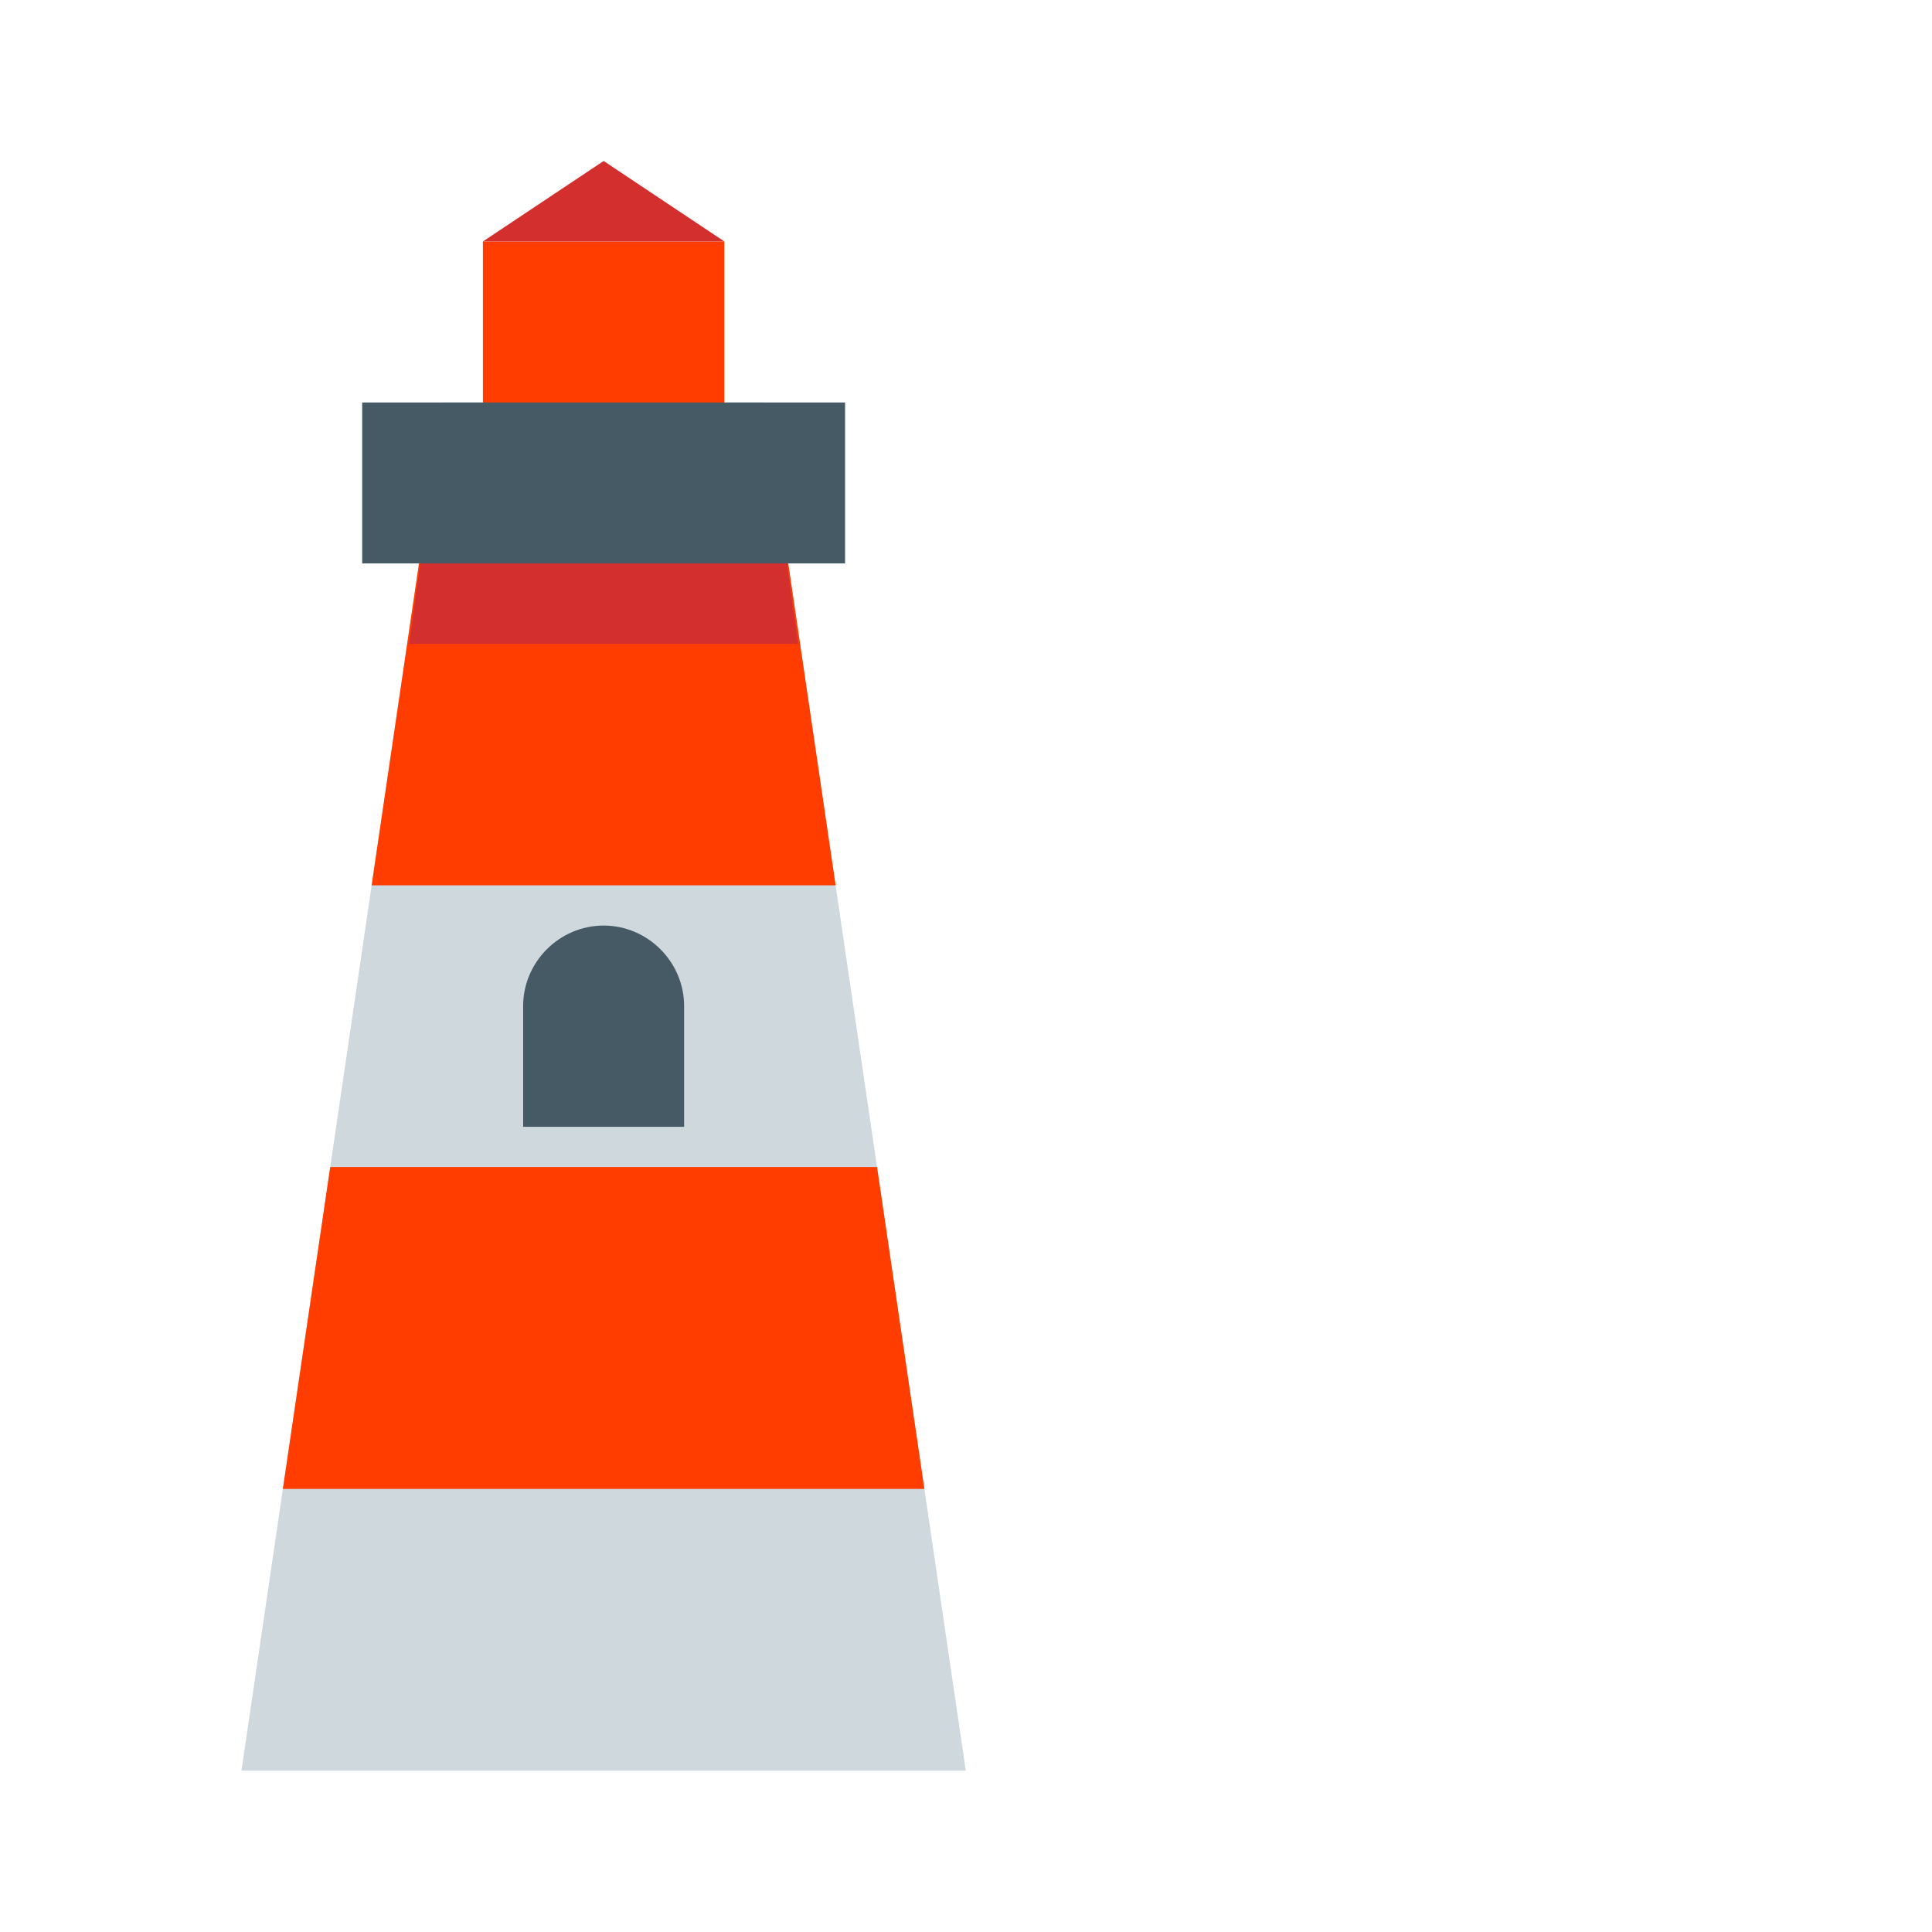
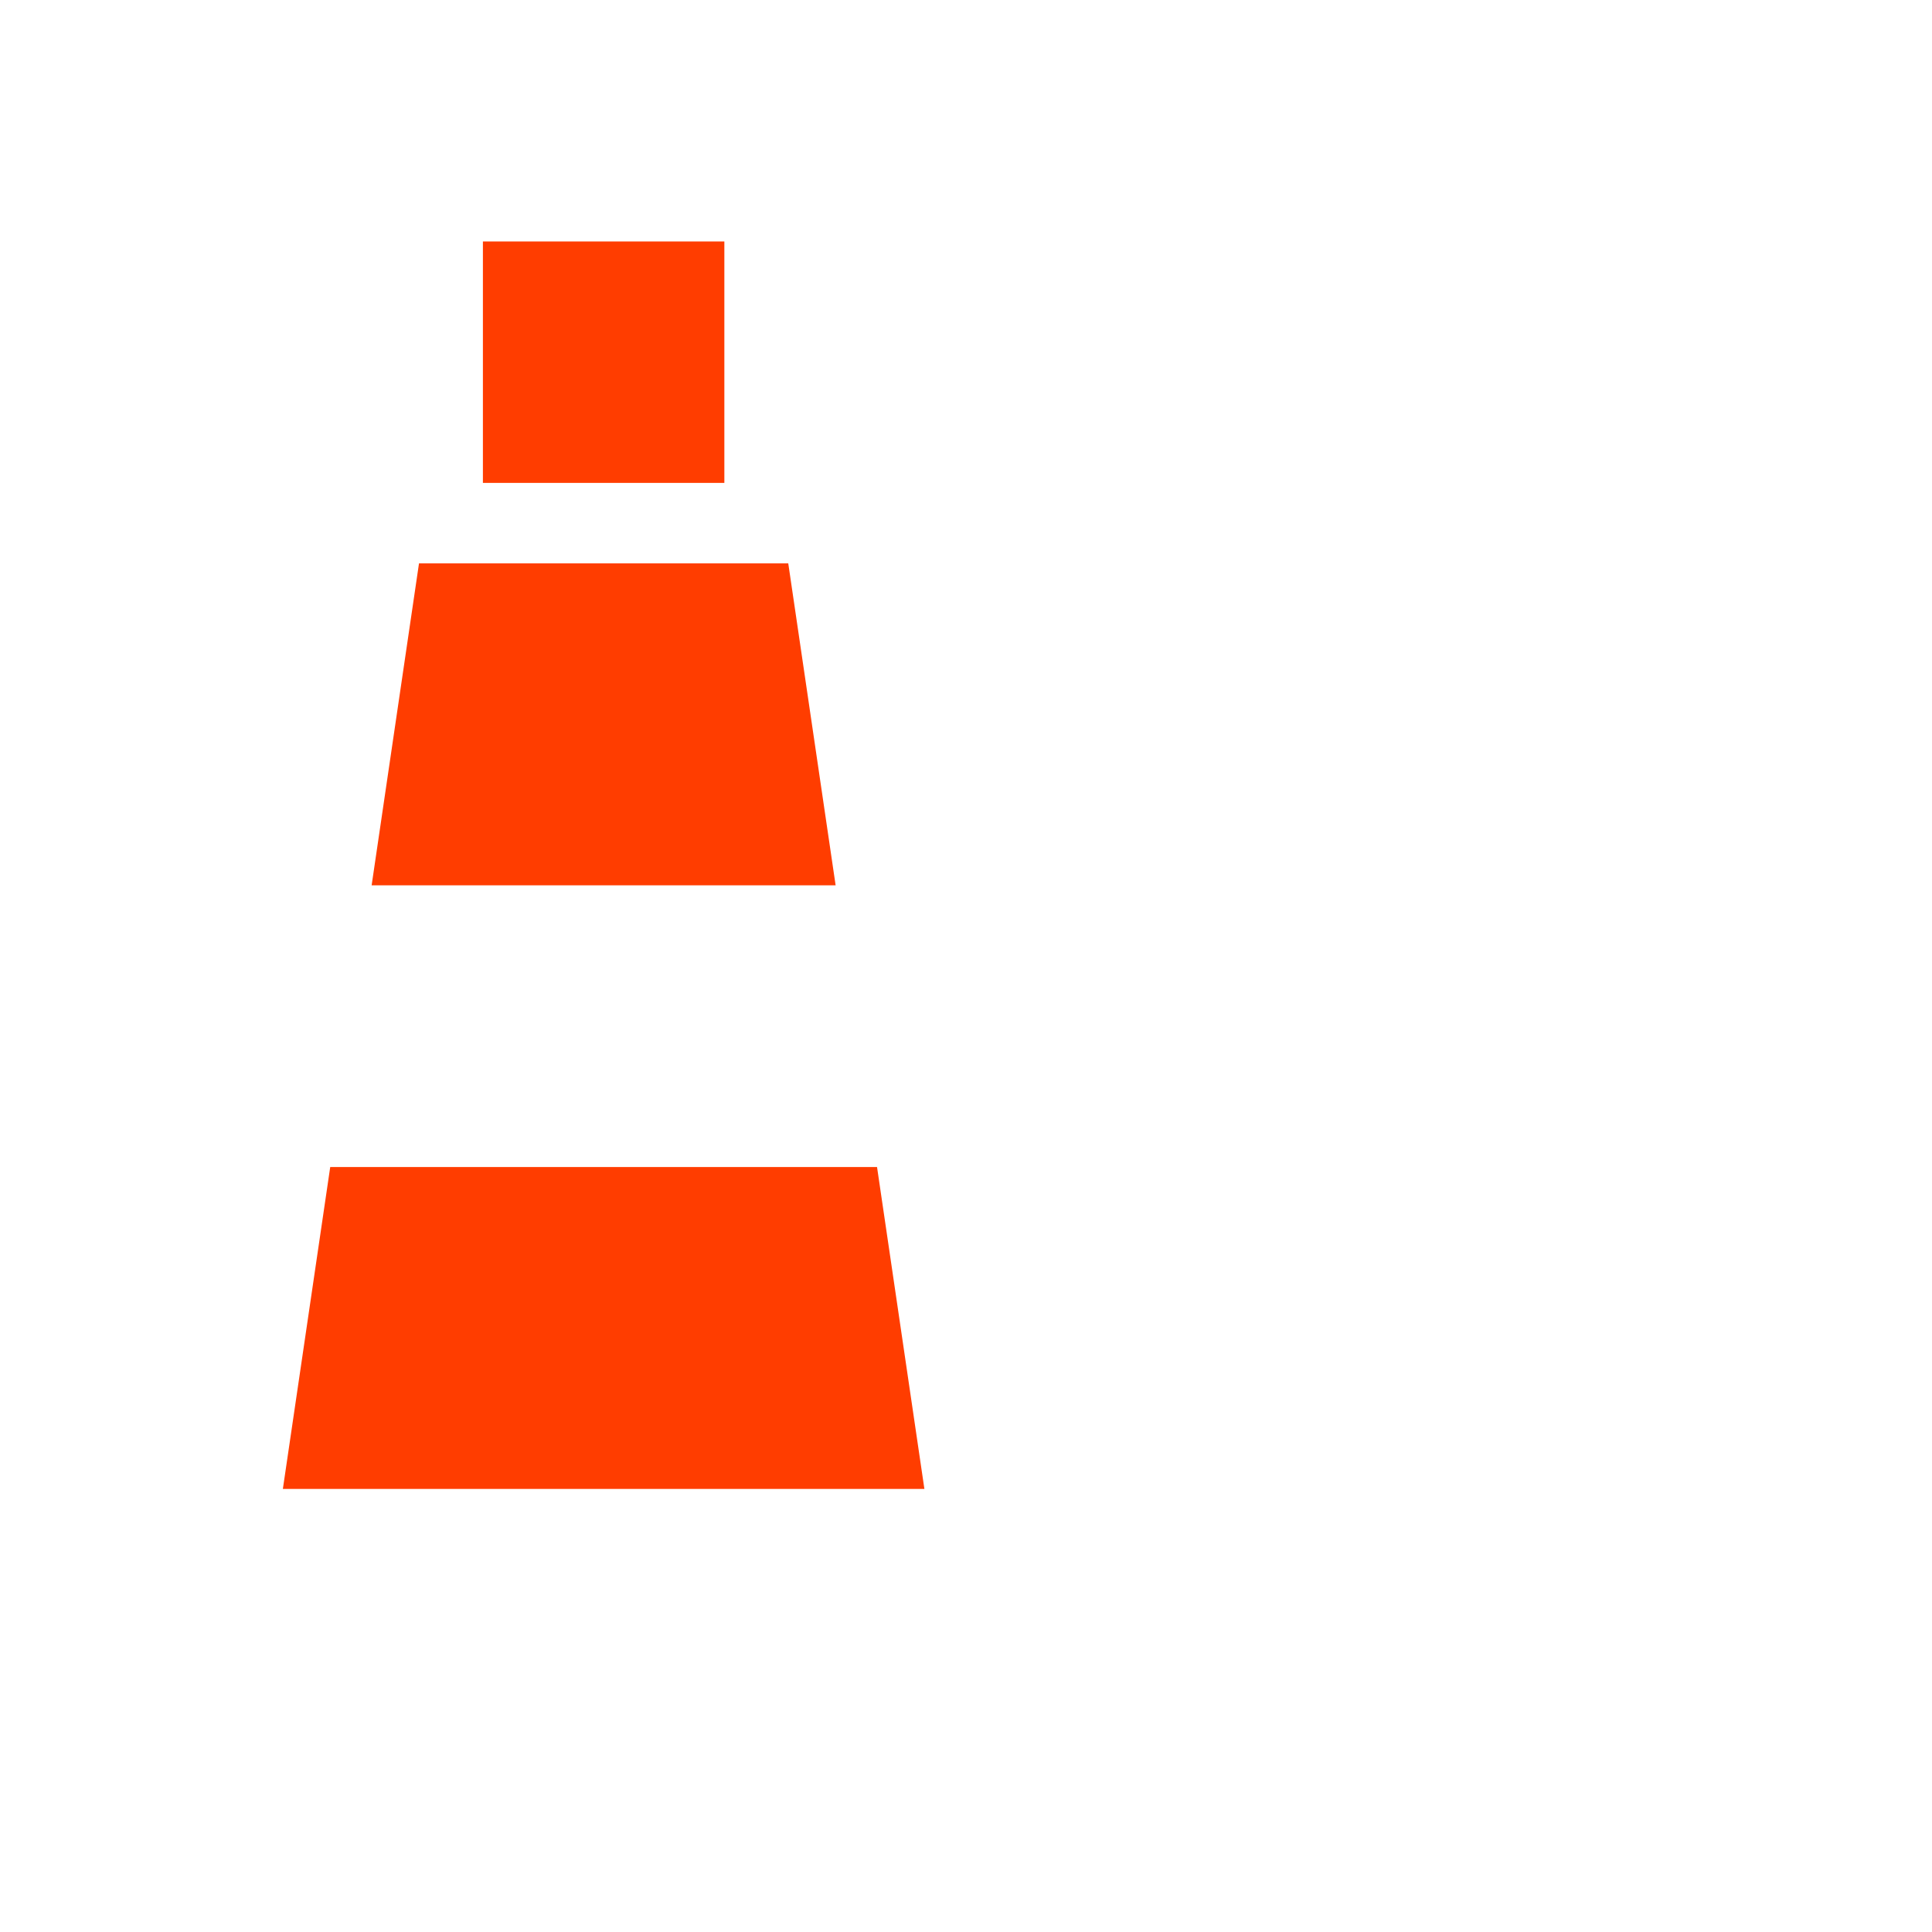
<svg xmlns="http://www.w3.org/2000/svg" width="100%" height="100%" viewBox="0 0 3334 3334" version="1.1" xml:space="preserve" style="fill-rule:evenodd;clip-rule:evenodd;stroke-linejoin:round;stroke-miterlimit:2;">
-   <path d="M1666.67,3055.56l-1250,-0l347.222,-2361.04l555.555,-0l347.223,2361.04Z" style="fill:#cfd8dc;fill-rule:nonzero;" />
  <path d="M723.056,972.222l-81.737,555.556l800.695,-0l-81.736,-555.556l-637.222,0Zm872.152,1597.22l-81.736,-555.555l-943.611,-0l-81.736,555.555l1107.08,0Zm-761.875,-2152.78l416.667,-0l0,416.666l-416.667,0l0,-416.666Z" style="fill:#ff3d00;fill-rule:nonzero;" />
-   <path d="M833.333,416.667l416.667,-0l-208.333,-138.889l-208.334,138.889Zm-127.291,694.444l671.25,0l-19.236,-138.889l-632.778,0l-19.236,138.889Z" style="fill:#d32f2f;fill-rule:nonzero;" />
-   <path d="M625,694.514l833.333,-0l0,277.778l-833.333,-0l-0,-277.778Zm555.556,1249.93l-0,-208.333c-0,-76.192 -62.697,-138.889 -138.889,-138.889c-76.193,0 -138.889,62.697 -138.889,138.889l-0,208.333l277.778,0Z" style="fill:#455a64;fill-rule:nonzero;" />
</svg>